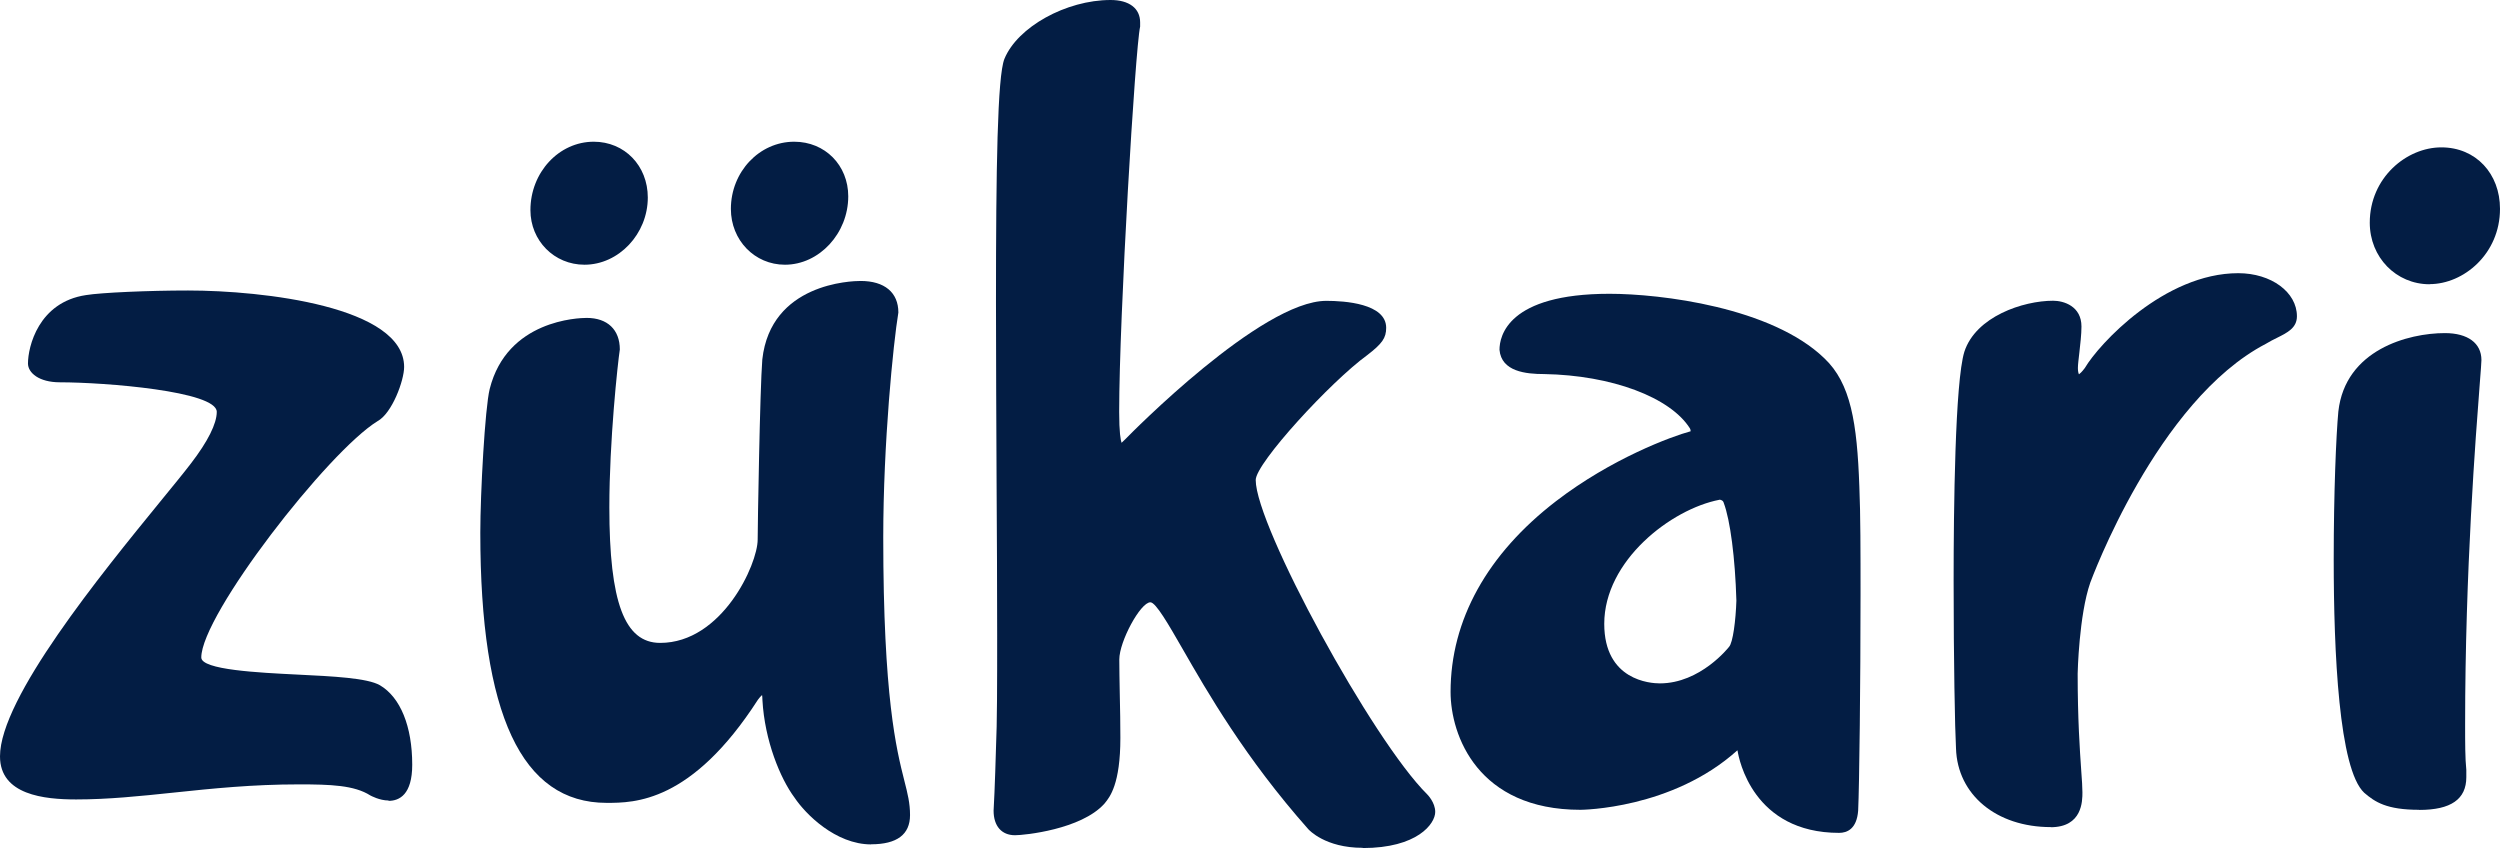
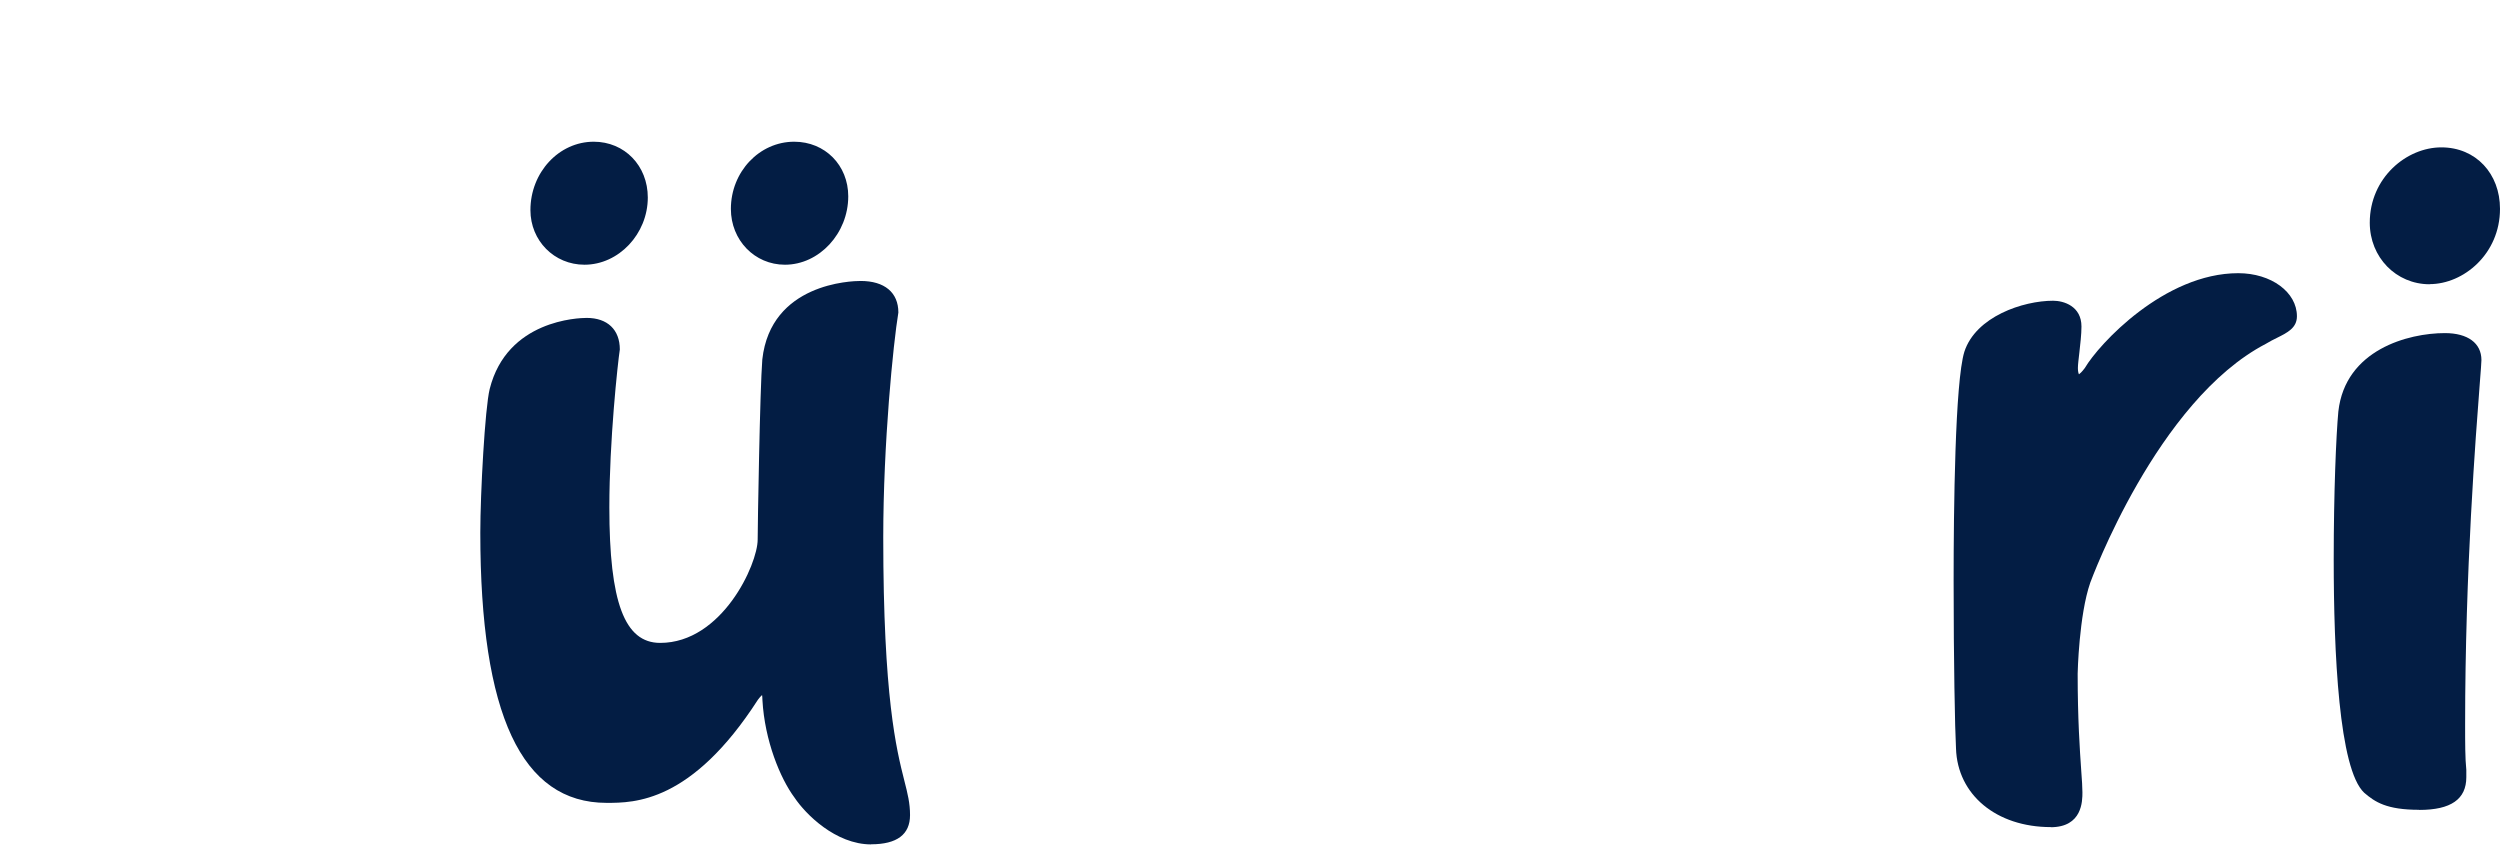
<svg xmlns="http://www.w3.org/2000/svg" width="283" height="96" viewBox="0 0 283 96" fill="none">
-   <path d="M43.996 90.617C42.958 90.617 41.974 90.071 41.92 90.044C40.101 88.885 37.42 88.792 33.836 88.792C28.594 88.792 24.053 89.258 19.646 89.724C15.833 90.124 12.235 90.497 8.624 90.497C5.013 90.497 0 89.991 0 85.621C0 79.038 11.373 65.075 18.178 56.734C19.593 55.002 20.805 53.523 21.6 52.483C23.527 49.979 24.538 47.953 24.538 46.621C24.538 44.276 11.831 43.277 6.778 43.277C4.406 43.277 3.167 42.197 3.167 41.145C3.167 39.266 4.352 34.203 9.742 33.403C11.44 33.124 16.844 32.884 21.29 32.884C29.753 32.884 45.747 34.696 45.747 41.544C45.747 43.063 44.386 46.781 42.742 47.673C37.123 51.124 22.786 69.605 22.786 74.428C22.786 75.827 29.308 76.147 33.62 76.36C37.716 76.56 41.584 76.747 43.012 77.573C45.33 78.945 46.664 82.223 46.664 86.567C46.664 89.951 45.208 90.657 43.982 90.657L43.996 90.617Z" fill="#031D44" />
  <path d="M98.623 95.587C94.58 95.587 91.171 92.136 89.945 90.297C88.328 88.126 86.563 83.849 86.307 79.252C86.307 78.959 86.28 78.772 86.266 78.679C86.145 78.785 85.943 78.999 85.795 79.212C78.276 90.884 71.794 90.884 68.668 90.884C59.047 90.884 54.371 80.891 54.371 60.305C54.371 55.881 54.897 46.168 55.436 44.023C57.403 36.215 65.501 35.988 66.418 35.988C68.763 35.988 70.164 37.321 70.164 39.559C69.921 41.172 68.978 49.899 68.978 57.427C68.978 68.193 70.703 72.776 74.732 72.776C81.725 72.776 85.768 63.889 85.768 61.078C85.768 59.639 86.024 44.036 86.293 40.692C87.25 32.058 96.386 31.805 97.424 31.805C100.132 31.805 101.695 33.11 101.695 35.376C101.116 38.866 99.984 50.178 99.984 60.825C99.984 78.932 101.48 84.835 102.369 88.365C102.746 89.844 103.016 90.91 103.016 92.269C103.016 94.468 101.533 95.574 98.609 95.574L98.623 95.587ZM88.854 29.966C85.431 29.966 82.736 27.195 82.736 23.65C82.736 19.453 85.957 16.042 89.905 16.042C93.395 16.042 96.022 18.707 96.022 22.225C96.022 26.422 92.734 29.966 88.854 29.966ZM66.162 29.966C62.739 29.966 60.044 27.248 60.044 23.784C60.044 19.52 63.265 16.042 67.213 16.042C70.703 16.042 73.331 18.76 73.331 22.358C73.331 26.475 70.043 29.966 66.162 29.966Z" fill="#031D44" />
-   <path d="M154.247 95.973C150.003 95.973 148.184 93.948 148.103 93.868C140.948 85.794 136.676 78.346 133.846 73.416C132.297 70.724 130.841 68.179 130.222 68.179C129.103 68.179 126.705 72.603 126.705 74.655C126.705 75.694 126.732 77.067 126.758 78.532C126.799 80.238 126.826 81.996 126.826 83.529C126.826 88.752 125.64 90.217 125.061 90.924L124.993 91.004C122.366 93.895 115.965 94.548 114.901 94.548C113.378 94.548 112.475 93.508 112.475 91.763C112.61 89.551 112.745 84.754 112.745 84.701C112.879 81.837 112.879 77.24 112.879 71.923C112.879 66.607 112.852 60.664 112.812 54.416C112.785 47.687 112.745 40.705 112.745 34.216C112.745 19.093 112.906 8.621 113.701 6.662C115.184 3.051 120.695 0 125.721 0C127.823 0 129.063 0.946 129.063 2.532V3.011C128.51 5.423 126.691 35.802 126.691 46.621C126.691 48.966 126.853 49.805 126.961 50.125C127.082 50.019 127.257 49.845 127.392 49.712C128.012 49.073 142.78 34.056 150.137 34.056C152.172 34.056 156.915 34.349 156.915 37.108C156.915 38.253 156.471 38.893 154.773 40.199C150.636 43.197 142.147 52.43 142.147 54.336C142.147 59.545 155.379 83.808 161.551 89.911C161.591 89.951 162.467 90.83 162.467 91.909C162.467 93.242 160.459 96 154.247 96V95.973Z" fill="#031D44" />
-   <path d="M208.201 94.281C198.432 94.281 196.841 85.927 196.693 84.981C196.693 84.968 196.68 84.954 196.666 84.941C189.269 91.603 179.014 91.67 178.906 91.67C167.304 91.67 164.205 83.275 164.205 78.319C164.205 70.204 168.342 62.73 176.157 56.721C182.423 51.911 189.201 49.406 191.384 48.819C191.384 48.673 191.33 48.54 191.303 48.5C189.08 44.969 182.437 42.477 174.797 42.344C172.735 42.344 169.959 42.064 169.743 39.599C169.743 38.08 170.646 33.257 182.194 33.257C187.988 33.257 200.534 34.776 206.516 40.558C209.508 43.383 210.222 47.847 210.478 55.082C210.613 58.226 210.613 62.596 210.613 67.233C210.613 77.213 210.478 88.912 210.343 91.776C210.182 93.841 209.09 94.281 208.187 94.281H208.201ZM194.645 56.574C189.174 57.627 181.601 63.462 181.601 70.618C181.601 77.026 186.83 77.359 187.894 77.359C192.489 77.359 195.696 73.269 195.723 73.229C196.168 72.776 196.491 70.178 196.559 67.993C196.424 63.196 195.858 58.852 195.13 56.934C195.063 56.627 194.753 56.574 194.659 56.561L194.645 56.574Z" fill="#031D44" />
  <path d="M232.159 93.628C225.988 93.628 221.581 89.964 221.42 84.728C221.298 82.583 221.15 74.735 221.15 65.794C221.15 57.56 221.312 43.237 222.363 39.826C223.657 35.829 229.02 34.043 232.415 34.043C233.614 34.043 235.622 34.656 235.622 36.961C235.622 37.867 235.487 38.973 235.38 39.946C235.299 40.639 235.218 41.291 235.218 41.664C235.218 42.038 235.285 42.277 235.339 42.371C235.434 42.304 235.649 42.131 236 41.664C237.59 38.946 245.014 30.925 253.369 30.925C257.101 30.925 260.012 33.071 260.012 35.802C260.012 37.121 258.934 37.654 257.788 38.227C257.371 38.427 256.94 38.653 256.495 38.92C244.152 45.355 236.7 65.754 236.619 65.954C235.339 69.632 235.191 76.187 235.191 76.254C235.191 81.37 235.434 84.888 235.595 87.219C235.676 88.325 235.73 89.125 235.73 89.684C235.73 90.671 235.73 93.642 232.119 93.642L232.159 93.628Z" fill="#031D44" />
  <path d="M273.851 91.67C270.158 91.67 268.851 90.79 267.625 89.738C264.768 87.06 264.176 73.895 264.176 63.316C264.176 55.775 264.445 49.352 264.701 46.581C265.483 39.573 272.638 37.707 276.761 37.707C279.348 37.707 280.898 38.84 280.898 40.758C280.898 41.025 280.831 41.878 280.709 43.437C280.265 49.233 279.052 64.609 279.052 81.983C279.052 84.075 279.052 85.874 279.187 87.153V87.979C279.187 90.471 277.448 91.683 273.864 91.683L273.851 91.67ZM275.036 32.178C271.236 32.178 268.258 29.127 268.258 25.209C268.258 20.106 272.436 16.682 276.357 16.682C280.278 16.682 283 19.666 283 23.637C283 28.74 278.877 32.164 275.036 32.164V32.178Z" fill="#031D44" />
</svg>